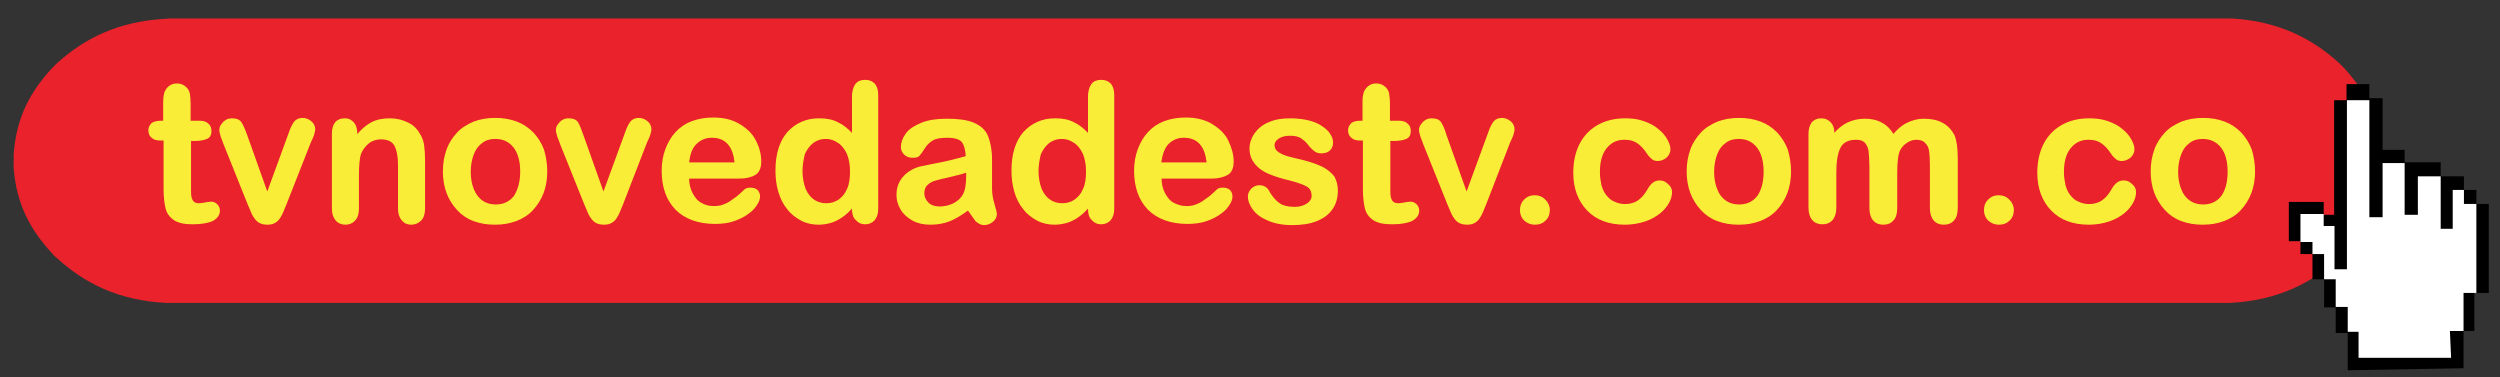
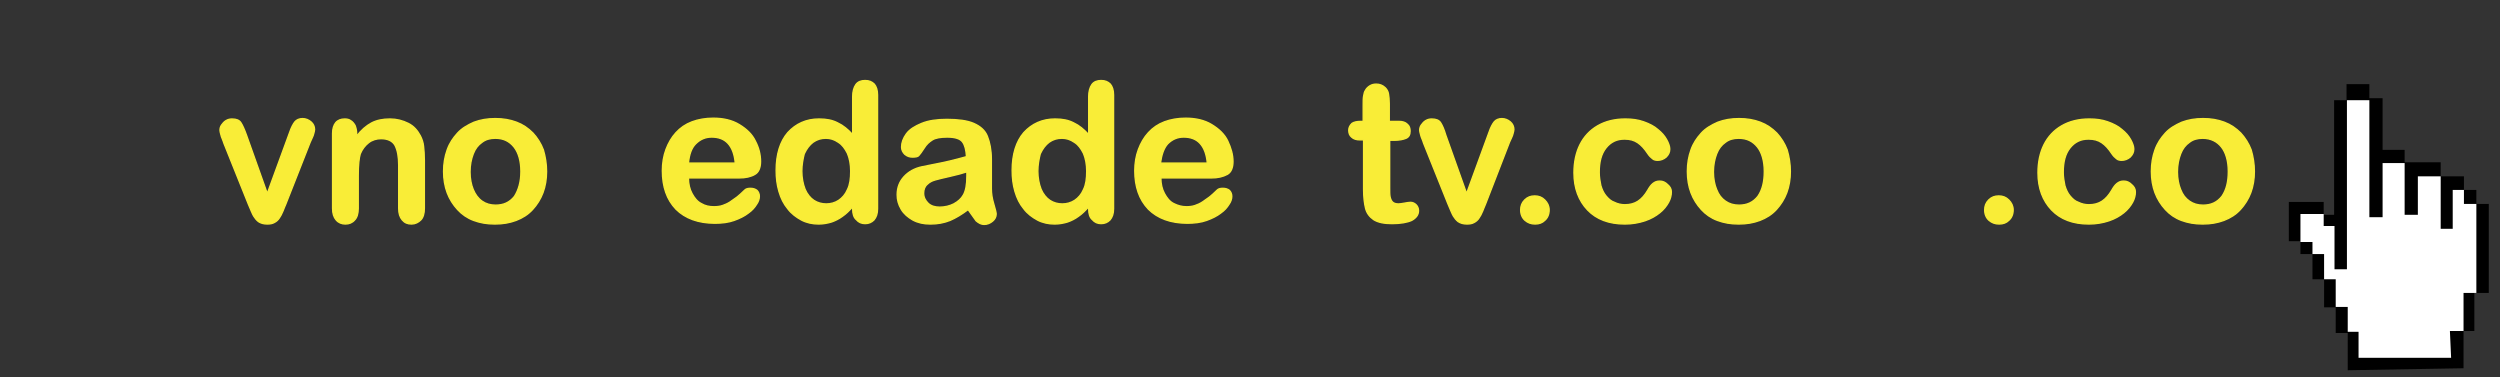
<svg xmlns="http://www.w3.org/2000/svg" version="1.1" id="Capa_1" x="0px" y="0px" viewBox="0 0 623.9 94.1" style="enable-background:new 0 0 623.9 94.1;" xml:space="preserve">
  <rect x="0" y="0" width="623.9" height="94.1" fill="#333333" stroke="none" />
  <style type="text/css">
	.st0{fill-rule:evenodd;clip-rule:evenodd;fill:#EA222B;}
	.st1{fill-rule:evenodd;clip-rule:evenodd;}
	.st2{fill-rule:evenodd;clip-rule:evenodd;fill:#FFFFFF;}
	.st3{fill:#F9ED37;stroke:#F9ED37;stroke-width:0.348;}
</style>
  <g>
-     <path class="st0" d="M41.9,4.6c0.2,0,0.3,0,0.5,0c171.1,0,342.2,0,513.2,0c0.2,0,0.4,0,0.5,0c0.1,0.1,0.3,0,0.4,0   c0.1,0,0.3,0,0.4,0c11.9,0.7,20.2,5.1,26.8,11.1c0.5,0.5,1,1,1.5,1.5c5,5.6,9,12.2,9.4,22.4c0,0.3,0,0.6,0,0.9c0,0.2,0,0.3,0,0.5   c-0.1,0.1,0,0.3,0,0.4c-0.6,9.8-4.5,16.2-9.4,21.6c-0.5,0.4-0.9,0.9-1.4,1.4c-6.8,6.1-15.2,10.6-27.4,11.2c-0.2,0-0.4,0-0.6,0   c-171.2,0-342.5,0-513.7,0c-0.2,0-0.4,0-0.5,0c-12.2-0.6-20.5-5-27.2-11c-0.1-0.2-0.3-0.3-0.5-0.4h0c-0.2-0.3-0.5-0.5-0.8-0.8   c0,0,0,0,0-0.1c-0.1-0.1-0.3-0.3-0.4-0.4C7.9,57.6,4,51.2,3.4,41.6c0-0.1,0-0.3,0-0.4c0-0.2,0-0.5,0-0.7c0-0.2,0-0.4,0-0.6   c0.1-0.1,0-0.5,0-0.7c0-0.1,0-0.3,0-0.4C4,28.9,8,22.4,13,17c0.3-0.3,0.6-0.6,0.9-0.9c0.1-0.1,0.3-0.3,0.4-0.4   C21,9.7,29.2,5.4,41.1,4.7c0.1,0,0.3,0,0.4,0C41.6,4.7,41.8,4.7,41.9,4.6z" />
    <g>
      <polygon class="st1" points="585.9,92.4 585.9,83.1 582.9,83.1 582.9,76.7 580,76.7 580,69.7 577.1,69.7 577.1,63.4 574.1,63.4     574.1,60.2 571.2,60.2 571.2,50.4 579.9,50.4 579.9,53.6 582.5,53.6 582.5,25 585.6,25 585.6,21 591.3,21 591.3,24.5 594.6,24.5     594.6,37.4 600.1,37.4 600.1,40.5 609.1,40.5 609.1,44 614.9,44 614.9,47.4 618,47.4 618,50.9 621.1,50.9 621.1,73.1 617.5,73.1     617.5,82.6 614.8,82.6 614.8,91.9   " />
      <polygon class="st2" points="611.7,89.3 588.6,89.3 588.6,82.8 585.9,82.8 585.9,76.6 582.9,76.6 582.9,69.7 580,69.7 580,63.4     577.1,63.4 577.1,60.4 574.1,60.4 574.1,53.4 579.9,53.4 579.9,56.4 582.6,56.4 582.6,67.2 585.7,67.2 585.7,25 591.3,25     591.3,54.2 594.6,54.2 594.6,40.7 600.1,40.7 600.1,53.6 603.4,53.6 603.4,44 609.1,44 609.1,57.1 612.1,57.1 612.1,47.4     614.9,47.4 614.9,50.9 618,50.9 618,73.1 614.8,73.1 614.8,82.6 611.4,82.6   " />
    </g>
    <g>
-       <path class="st3" d="M40.2,30.3h0.7v-3.9c0-1,0-1.9,0.1-2.4c0.1-0.6,0.2-1.1,0.5-1.5c0.2-0.4,0.6-0.8,1.1-1.1    c0.5-0.3,1-0.4,1.6-0.4c0.8,0,1.6,0.3,2.2,0.9c0.4,0.4,0.7,0.9,0.8,1.5c0.1,0.6,0.2,1.4,0.2,2.5v4.4h2.4c0.9,0,1.6,0.2,2.1,0.7    c0.5,0.4,0.7,1,0.7,1.7c0,0.9-0.3,1.5-1,1.8c-0.7,0.3-1.7,0.5-2.9,0.5h-1.2v11.8c0,1,0,1.8,0.1,2.3c0.1,0.5,0.3,1,0.6,1.3    c0.3,0.3,0.8,0.5,1.5,0.5c0.4,0,0.9-0.1,1.5-0.2c0.6-0.1,1.1-0.2,1.5-0.2c0.5,0,1,0.2,1.4,0.6c0.4,0.4,0.6,0.9,0.6,1.5    c0,1-0.6,1.8-1.7,2.4c-1.1,0.5-2.8,0.8-4.9,0.8c-2,0-3.5-0.3-4.6-1c-1-0.7-1.7-1.6-2-2.8c-0.3-1.2-0.5-2.8-0.5-4.8V34.9H40    c-0.9,0-1.6-0.2-2.1-0.7c-0.5-0.4-0.7-1-0.7-1.7c0-0.7,0.3-1.2,0.8-1.7C38.5,30.5,39.2,30.3,40.2,30.3z" />
      <path class="st3" d="M61.5,33.7l5.2,14.6l5.6-15.3c0.4-1.2,0.9-2.1,1.3-2.6c0.4-0.5,1.1-0.8,1.9-0.8c0.8,0,1.5,0.3,2.1,0.8    c0.6,0.5,0.9,1.2,0.9,1.9c0,0.3-0.1,0.6-0.2,1c-0.1,0.4-0.2,0.7-0.4,1.1s-0.3,0.7-0.5,1.1L71.3,51c-0.2,0.4-0.4,1-0.7,1.7    c-0.3,0.7-0.6,1.3-0.9,1.7c-0.3,0.5-0.8,0.9-1.2,1.1c-0.5,0.3-1.1,0.4-1.8,0.4c-0.9,0-1.6-0.2-2.2-0.6c-0.5-0.4-0.9-0.9-1.2-1.4    c-0.3-0.5-0.7-1.5-1.3-2.9l-6.1-15.2c-0.1-0.4-0.3-0.8-0.4-1.1c-0.2-0.4-0.3-0.8-0.4-1.2c-0.1-0.4-0.2-0.7-0.2-1    c0-0.4,0.1-0.9,0.4-1.3c0.3-0.4,0.6-0.8,1.1-1.1c0.5-0.3,1-0.4,1.5-0.4c1.1,0,1.8,0.3,2.2,0.9S61,32.3,61.5,33.7z" />
      <path class="st3" d="M89,33.3V34c1.1-1.5,2.4-2.6,3.7-3.3c1.3-0.7,2.9-1,4.6-1c1.7,0,3.2,0.4,4.6,1.1s2.3,1.8,3,3.1    c0.4,0.8,0.7,1.6,0.8,2.6c0.1,0.9,0.2,2.1,0.2,3.5v12c0,1.3-0.3,2.3-0.9,2.9s-1.4,1-2.3,1c-1,0-1.7-0.3-2.3-1    c-0.6-0.7-0.9-1.6-0.9-2.9V41.2c0-2.1-0.3-3.7-0.9-4.9c-0.6-1.1-1.8-1.7-3.5-1.7c-1.1,0-2.2,0.3-3.1,1c-0.9,0.7-1.6,1.6-2.1,2.8    c-0.3,1-0.5,2.8-0.5,5.4V52c0,1.3-0.3,2.3-0.9,2.9c-0.6,0.7-1.4,1-2.3,1c-0.9,0-1.7-0.3-2.3-1c-0.6-0.7-0.9-1.6-0.9-2.9V33.3    c0-1.2,0.3-2.1,0.8-2.7c0.5-0.6,1.3-0.9,2.2-0.9c0.6,0,1.1,0.1,1.5,0.4c0.5,0.3,0.8,0.7,1.1,1.2C88.8,31.8,89,32.5,89,33.3z" />
      <path class="st3" d="M136.4,42.8c0,1.9-0.3,3.7-0.9,5.3c-0.6,1.6-1.5,3-2.6,4.2c-1.1,1.2-2.5,2.1-4.1,2.7    c-1.6,0.6-3.3,0.9-5.3,0.9c-2,0-3.7-0.3-5.3-0.9c-1.6-0.6-2.9-1.5-4-2.7c-1.1-1.2-2-2.6-2.6-4.2c-0.6-1.6-0.9-3.4-0.9-5.3    c0-2,0.3-3.7,0.9-5.4s1.5-3,2.6-4.2c1.1-1.2,2.5-2,4.1-2.7c1.6-0.6,3.3-0.9,5.3-0.9c2,0,3.7,0.3,5.3,0.9c1.6,0.6,2.9,1.5,4.1,2.7    c1.1,1.2,2,2.6,2.6,4.2C136.1,39.1,136.4,40.9,136.4,42.8z M130,42.8c0-2.6-0.6-4.7-1.7-6.1c-1.2-1.5-2.7-2.2-4.7-2.2    c-1.3,0-2.4,0.3-3.3,1c-1,0.7-1.7,1.6-2.2,2.9c-0.5,1.3-0.8,2.8-0.8,4.5c0,1.7,0.3,3.2,0.8,4.4s1.2,2.2,2.2,2.9c1,0.7,2.1,1,3.4,1    c2,0,3.5-0.7,4.7-2.2C129.4,47.4,130,45.4,130,42.8z" />
-       <path class="st3" d="M145.4,33.7l5.2,14.6l5.6-15.3c0.4-1.2,0.9-2.1,1.3-2.6c0.4-0.5,1.1-0.8,1.9-0.8c0.8,0,1.5,0.3,2.1,0.8    c0.6,0.5,0.9,1.2,0.9,1.9c0,0.3-0.1,0.6-0.2,1c-0.1,0.4-0.2,0.7-0.4,1.1s-0.3,0.7-0.5,1.1L155.3,51c-0.2,0.4-0.4,1-0.7,1.7    c-0.3,0.7-0.6,1.3-0.9,1.7c-0.3,0.5-0.8,0.9-1.2,1.1c-0.5,0.3-1.1,0.4-1.8,0.4c-0.9,0-1.6-0.2-2.2-0.6c-0.5-0.4-0.9-0.9-1.2-1.4    c-0.3-0.5-0.7-1.5-1.3-2.9l-6.1-15.2c-0.1-0.4-0.3-0.8-0.4-1.1c-0.2-0.4-0.3-0.8-0.4-1.2c-0.1-0.4-0.2-0.7-0.2-1    c0-0.4,0.1-0.9,0.4-1.3c0.3-0.4,0.6-0.8,1.1-1.1c0.5-0.3,1-0.4,1.5-0.4c1.1,0,1.8,0.3,2.2,0.9C144.5,31.2,144.9,32.3,145.4,33.7z" />
      <path class="st3" d="M184.4,44.4h-12.6c0,1.5,0.3,2.8,0.9,3.9c0.6,1.1,1.3,2,2.3,2.5c1,0.6,2,0.8,3.2,0.8c0.8,0,1.5-0.1,2.1-0.3    c0.6-0.2,1.3-0.5,1.9-0.9c0.6-0.4,1.1-0.8,1.7-1.2c0.5-0.4,1.2-1,2-1.8c0.3-0.3,0.8-0.4,1.4-0.4c0.7,0,1.2,0.2,1.6,0.5    c0.4,0.4,0.6,0.9,0.6,1.5c0,0.6-0.2,1.3-0.7,2c-0.5,0.8-1.1,1.5-2.1,2.2c-0.9,0.7-2.1,1.3-3.5,1.8c-1.4,0.5-3,0.7-4.8,0.7    c-4.1,0-7.4-1.2-9.7-3.5c-2.3-2.4-3.4-5.6-3.4-9.6c0-1.9,0.3-3.7,0.9-5.3s1.4-3,2.5-4.2c1.1-1.2,2.4-2.1,4-2.7    c1.6-0.6,3.4-0.9,5.3-0.9c2.5,0,4.7,0.5,6.5,1.6c1.8,1.1,3.2,2.4,4,4.1c0.9,1.7,1.3,3.4,1.3,5.1c0,1.6-0.5,2.7-1.4,3.2    C187.4,44.1,186.1,44.4,184.4,44.4z M171.8,40.7h11.7c-0.2-2.2-0.8-3.8-1.8-4.9c-1-1.1-2.4-1.6-4.1-1.6c-1.6,0-2.9,0.6-4,1.7    C172.6,36.9,172,38.5,171.8,40.7z" />
      <path class="st3" d="M212.8,52.2v-0.6c-0.9,1-1.7,1.8-2.6,2.4c-0.8,0.6-1.8,1.1-2.7,1.4c-1,0.3-2.1,0.5-3.2,0.5    c-1.5,0-3-0.3-4.3-1s-2.5-1.6-3.4-2.8c-1-1.2-1.7-2.6-2.2-4.3s-0.7-3.4-0.7-5.3c0-4,1-7.2,2.9-9.4c2-2.2,4.6-3.4,7.8-3.4    c1.9,0,3.4,0.3,4.7,1c1.3,0.6,2.5,1.6,3.7,2.9v-9.5c0-1.3,0.3-2.3,0.8-3c0.5-0.7,1.3-1,2.3-1c1,0,1.7,0.3,2.3,0.9    c0.5,0.6,0.8,1.5,0.8,2.7v28.4c0,1.2-0.3,2.1-0.9,2.8c-0.6,0.6-1.3,0.9-2.2,0.9c-0.9,0-1.6-0.3-2.2-1    C213.1,54.3,212.8,53.4,212.8,52.2z M200.1,42.7c0,1.7,0.3,3.2,0.8,4.5c0.5,1.2,1.3,2.2,2.2,2.8c0.9,0.6,2,0.9,3.1,0.9    c1.1,0,2.2-0.3,3.1-0.9c0.9-0.6,1.7-1.5,2.2-2.7c0.6-1.2,0.8-2.7,0.8-4.6c0-1.7-0.3-3.2-0.8-4.4c-0.6-1.2-1.3-2.2-2.3-2.8    c-1-0.7-2-1-3.1-1c-1.2,0-2.2,0.3-3.2,1c-0.9,0.7-1.6,1.6-2.2,2.9C200.4,39.6,200.1,41.1,200.1,42.7z" />
      <path class="st3" d="M241.6,52.3c-1.6,1.2-3.1,2.1-4.5,2.7c-1.5,0.6-3.1,0.9-4.9,0.9c-1.7,0-3.1-0.3-4.4-1    c-1.2-0.7-2.2-1.5-2.9-2.7s-1-2.3-1-3.6c0-1.8,0.6-3.3,1.7-4.5c1.1-1.2,2.6-2.1,4.6-2.5c0.4-0.1,1.4-0.3,3-0.6    c1.6-0.3,3-0.6,4.2-0.9c1.2-0.3,2.4-0.6,3.8-1c-0.1-1.7-0.4-2.9-1-3.7c-0.6-0.8-1.9-1.2-3.8-1.2c-1.6,0-2.9,0.2-3.7,0.7    c-0.8,0.5-1.5,1.1-2.1,2.1c-0.6,0.9-1,1.5-1.3,1.8c-0.2,0.3-0.8,0.4-1.6,0.4c-0.7,0-1.3-0.2-1.9-0.7c-0.5-0.5-0.8-1.1-0.8-1.8    c0-1.1,0.4-2.2,1.2-3.3c0.8-1.1,2.1-1.9,3.8-2.6c1.7-0.7,3.8-1,6.3-1c2.8,0,5.1,0.3,6.7,1c1.6,0.7,2.8,1.7,3.4,3.2s1,3.4,1,5.8    c0,1.5,0,2.8,0,3.8c0,1.1,0,2.2,0,3.5c0,1.2,0.2,2.5,0.6,3.8c0.4,1.3,0.6,2.2,0.6,2.5c0,0.7-0.3,1.3-0.9,1.8    c-0.6,0.5-1.3,0.8-2.1,0.8c-0.7,0-1.3-0.3-2-0.9C243,54.3,242.4,53.4,241.6,52.3z M241.2,42.9c-0.9,0.3-2.3,0.7-4.1,1.1    c-1.8,0.4-3,0.7-3.7,0.9c-0.7,0.2-1.4,0.5-2,1.1c-0.6,0.5-0.9,1.3-0.9,2.2c0,1,0.4,1.8,1.1,2.5c0.7,0.7,1.7,1,2.9,1    c1.3,0,2.5-0.3,3.5-0.8c1.1-0.6,1.9-1.3,2.4-2.2c0.6-1,0.9-2.6,0.9-4.8V42.9z" />
      <path class="st3" d="M271.7,52.2v-0.6c-0.9,1-1.7,1.8-2.6,2.4c-0.8,0.6-1.8,1.1-2.7,1.4c-1,0.3-2.1,0.5-3.2,0.5    c-1.5,0-3-0.3-4.3-1c-1.3-0.7-2.5-1.6-3.4-2.8c-1-1.2-1.7-2.6-2.2-4.3s-0.7-3.4-0.7-5.3c0-4,1-7.2,2.9-9.4c2-2.2,4.6-3.4,7.8-3.4    c1.9,0,3.4,0.3,4.7,1c1.3,0.6,2.5,1.6,3.7,2.9v-9.5c0-1.3,0.3-2.3,0.8-3c0.5-0.7,1.3-1,2.3-1s1.7,0.3,2.3,0.9    c0.5,0.6,0.8,1.5,0.8,2.7v28.4c0,1.2-0.3,2.1-0.9,2.8c-0.6,0.6-1.3,0.9-2.2,0.9c-0.9,0-1.6-0.3-2.2-1    C272,54.3,271.7,53.4,271.7,52.2z M259,42.7c0,1.7,0.3,3.2,0.8,4.5c0.5,1.2,1.3,2.2,2.2,2.8c0.9,0.6,2,0.9,3.1,0.9    c1.1,0,2.2-0.3,3.1-0.9c0.9-0.6,1.7-1.5,2.2-2.7c0.6-1.2,0.8-2.7,0.8-4.6c0-1.7-0.3-3.2-0.8-4.4c-0.6-1.2-1.3-2.2-2.3-2.8    c-1-0.7-2-1-3.1-1c-1.2,0-2.2,0.3-3.2,1c-0.9,0.7-1.6,1.6-2.2,2.9C259.3,39.6,259,41.1,259,42.7z" />
      <path class="st3" d="M302.3,44.4h-12.6c0,1.5,0.3,2.8,0.9,3.9c0.6,1.1,1.3,2,2.3,2.5s2,0.8,3.2,0.8c0.8,0,1.5-0.1,2.1-0.3    c0.6-0.2,1.3-0.5,1.9-0.9c0.6-0.4,1.1-0.8,1.7-1.2c0.5-0.4,1.2-1,2-1.8c0.3-0.3,0.8-0.4,1.4-0.4c0.7,0,1.2,0.2,1.6,0.5    c0.4,0.4,0.6,0.9,0.6,1.5c0,0.6-0.2,1.3-0.7,2c-0.5,0.8-1.1,1.5-2.1,2.2c-0.9,0.7-2.1,1.3-3.5,1.8c-1.4,0.5-3,0.7-4.8,0.7    c-4.1,0-7.4-1.2-9.7-3.5c-2.3-2.4-3.4-5.6-3.4-9.6c0-1.9,0.3-3.7,0.9-5.3c0.6-1.6,1.4-3,2.5-4.2c1.1-1.2,2.4-2.1,4-2.7    c1.6-0.6,3.4-0.9,5.3-0.9c2.5,0,4.7,0.5,6.5,1.6c1.8,1.1,3.2,2.4,4,4.1s1.3,3.4,1.3,5.1c0,1.6-0.5,2.7-1.4,3.2    C305.2,44.1,303.9,44.4,302.3,44.4z M289.6,40.7h11.7c-0.2-2.2-0.8-3.8-1.8-4.9c-1-1.1-2.4-1.6-4.1-1.6c-1.6,0-2.9,0.6-4,1.7    C290.5,36.9,289.9,38.5,289.6,40.7z" />
-       <path class="st3" d="M333.7,47.5c0,1.8-0.4,3.3-1.3,4.6c-0.9,1.3-2.1,2.2-3.8,2.9s-3.7,1-6.2,1c-2.3,0-4.3-0.4-5.9-1.1    c-1.7-0.7-2.9-1.6-3.7-2.7c-0.8-1.1-1.2-2.1-1.2-3.2c0-0.7,0.3-1.3,0.8-1.8c0.5-0.5,1.1-0.8,1.9-0.8c0.7,0,1.2,0.2,1.6,0.5    c0.4,0.3,0.7,0.8,1,1.4c0.7,1.1,1.5,2,2.4,2.6c0.9,0.6,2.2,0.9,3.8,0.9c1.3,0,2.3-0.3,3.2-0.9c0.8-0.6,1.2-1.2,1.2-2    c0-1.1-0.4-2-1.3-2.5c-0.9-0.5-2.3-1-4.2-1.5c-2.2-0.5-4-1.1-5.4-1.7c-1.4-0.6-2.5-1.4-3.3-2.4c-0.8-1-1.3-2.2-1.3-3.7    c0-1.3,0.4-2.5,1.2-3.7c0.8-1.1,1.9-2.1,3.4-2.7c1.5-0.7,3.3-1,5.4-1c1.7,0,3.2,0.2,4.5,0.5c1.3,0.3,2.4,0.8,3.3,1.4    c0.9,0.6,1.6,1.2,2,1.9c0.5,0.7,0.7,1.4,0.7,2.1c0,0.7-0.2,1.3-0.7,1.8c-0.5,0.5-1.2,0.7-2.1,0.7c-0.7,0-1.2-0.2-1.7-0.6    c-0.5-0.4-1-0.9-1.6-1.7c-0.5-0.6-1.1-1.1-1.7-1.5c-0.7-0.4-1.6-0.6-2.7-0.6c-1.2,0-2.1,0.2-2.9,0.7c-0.8,0.5-1.2,1.1-1.2,1.9    c0,0.7,0.3,1.2,0.9,1.7c0.6,0.4,1.3,0.8,2.3,1.1c1,0.3,2.3,0.6,4,1c2,0.5,3.6,1.1,4.9,1.7c1.3,0.7,2.2,1.5,2.9,2.4    C333.4,45.2,333.7,46.3,333.7,47.5z" />
      <path class="st3" d="M339.5,30.3h0.7v-3.9c0-1,0-1.9,0.1-2.4c0.1-0.6,0.2-1.1,0.5-1.5c0.2-0.4,0.6-0.8,1.1-1.1s1-0.4,1.6-0.4    c0.8,0,1.6,0.3,2.2,0.9c0.4,0.4,0.7,0.9,0.8,1.5c0.1,0.6,0.2,1.4,0.2,2.5v4.4h2.4c0.9,0,1.6,0.2,2.1,0.7c0.5,0.4,0.7,1,0.7,1.7    c0,0.9-0.3,1.5-1,1.8c-0.7,0.3-1.7,0.5-2.9,0.5h-1.2v11.8c0,1,0,1.8,0.1,2.3c0.1,0.5,0.3,1,0.6,1.3c0.3,0.3,0.8,0.5,1.5,0.5    c0.4,0,0.9-0.1,1.5-0.2c0.6-0.1,1.1-0.2,1.5-0.2c0.5,0,1,0.2,1.4,0.6c0.4,0.4,0.6,0.9,0.6,1.5c0,1-0.6,1.8-1.7,2.4    c-1.1,0.5-2.8,0.8-4.9,0.8c-2,0-3.5-0.3-4.6-1c-1-0.7-1.7-1.6-2-2.8c-0.3-1.2-0.5-2.8-0.5-4.8V34.9h-0.9c-0.9,0-1.6-0.2-2.1-0.7    c-0.5-0.4-0.7-1-0.7-1.7c0-0.7,0.3-1.2,0.8-1.7C337.8,30.5,338.6,30.3,339.5,30.3z" />
      <path class="st3" d="M360.8,33.7l5.2,14.6l5.6-15.3c0.4-1.2,0.9-2.1,1.3-2.6c0.4-0.5,1.1-0.8,1.9-0.8c0.8,0,1.5,0.3,2.1,0.8    c0.6,0.5,0.9,1.2,0.9,1.9c0,0.3-0.1,0.6-0.2,1c-0.1,0.4-0.2,0.7-0.4,1.1s-0.3,0.7-0.5,1.1L370.7,51c-0.2,0.4-0.4,1-0.7,1.7    c-0.3,0.7-0.6,1.3-0.9,1.7c-0.3,0.5-0.8,0.9-1.2,1.1c-0.5,0.3-1.1,0.4-1.8,0.4c-0.9,0-1.6-0.2-2.2-0.6c-0.5-0.4-0.9-0.9-1.2-1.4    c-0.3-0.5-0.7-1.5-1.3-2.9l-6.1-15.2c-0.1-0.4-0.3-0.8-0.4-1.1c-0.2-0.4-0.3-0.8-0.4-1.2c-0.1-0.4-0.2-0.7-0.2-1    c0-0.4,0.1-0.9,0.4-1.3c0.3-0.4,0.6-0.8,1.1-1.1s1-0.4,1.5-0.4c1.1,0,1.8,0.3,2.2,0.9C359.9,31.2,360.4,32.3,360.8,33.7z" />
      <path class="st3" d="M383.1,55.9c-1,0-1.8-0.3-2.5-0.9c-0.7-0.6-1.1-1.5-1.1-2.6c0-1,0.3-1.8,1-2.5c0.7-0.7,1.5-1,2.5-1    s1.8,0.3,2.5,1c0.7,0.7,1.1,1.5,1.1,2.5c0,1.1-0.4,2-1.1,2.6C384.9,55.6,384.1,55.9,383.1,55.9z" />
      <path class="st3" d="M417.1,47.9c0,0.8-0.2,1.7-0.7,2.6c-0.5,0.9-1.2,1.8-2.2,2.6c-1,0.8-2.2,1.5-3.7,2c-1.5,0.5-3.2,0.8-5,0.8    c-4,0-7.1-1.2-9.3-3.5c-2.2-2.3-3.4-5.4-3.4-9.3c0-2.6,0.5-5,1.5-7c1-2,2.5-3.6,4.4-4.7c1.9-1.1,4.2-1.7,6.9-1.7    c1.7,0,3.2,0.2,4.6,0.7c1.4,0.5,2.6,1.1,3.5,1.9c1,0.8,1.7,1.6,2.2,2.5c0.5,0.9,0.8,1.7,0.8,2.4c0,0.8-0.3,1.4-0.9,2    c-0.6,0.5-1.3,0.8-2.1,0.8c-0.5,0-1-0.1-1.3-0.4c-0.4-0.3-0.8-0.7-1.2-1.3c-0.8-1.2-1.6-2.1-2.5-2.7c-0.9-0.6-1.9-0.9-3.3-0.9    c-1.9,0-3.4,0.7-4.6,2.2c-1.2,1.5-1.7,3.5-1.7,6.1c0,1.2,0.2,2.3,0.4,3.3c0.3,1,0.7,1.9,1.3,2.6c0.6,0.7,1.2,1.3,2.1,1.6    c0.8,0.4,1.7,0.6,2.6,0.6c1.3,0,2.4-0.3,3.3-0.9c0.9-0.6,1.7-1.5,2.4-2.7c0.4-0.7,0.8-1.3,1.3-1.7c0.5-0.4,1-0.6,1.7-0.6    c0.8,0,1.4,0.3,2,0.9C416.8,46.6,417.1,47.2,417.1,47.9z" />
      <path class="st3" d="M446.8,42.8c0,1.9-0.3,3.7-0.9,5.3c-0.6,1.6-1.5,3-2.6,4.2c-1.1,1.2-2.5,2.1-4.1,2.7    c-1.6,0.6-3.3,0.9-5.3,0.9c-2,0-3.7-0.3-5.3-0.9c-1.6-0.6-2.9-1.5-4-2.7c-1.1-1.2-2-2.6-2.6-4.2c-0.6-1.6-0.9-3.4-0.9-5.3    c0-2,0.3-3.7,0.9-5.4s1.5-3,2.6-4.2c1.1-1.2,2.5-2,4.1-2.7c1.6-0.6,3.3-0.9,5.3-0.9c2,0,3.7,0.3,5.3,0.9c1.6,0.6,2.9,1.5,4.1,2.7    c1.1,1.2,2,2.6,2.6,4.2C446.5,39.1,446.8,40.9,446.8,42.8z M440.3,42.8c0-2.6-0.6-4.7-1.7-6.1c-1.2-1.5-2.7-2.2-4.7-2.2    c-1.3,0-2.4,0.3-3.3,1c-1,0.7-1.7,1.6-2.2,2.9c-0.5,1.3-0.8,2.8-0.8,4.5c0,1.7,0.3,3.2,0.8,4.4c0.5,1.3,1.2,2.2,2.2,2.9    c1,0.7,2.1,1,3.4,1c2,0,3.5-0.7,4.7-2.2C439.8,47.4,440.3,45.4,440.3,42.8z" />
-       <path class="st3" d="M473.3,43.3v8.6c0,1.4-0.3,2.4-0.9,3c-0.6,0.7-1.4,1-2.4,1c-1,0-1.8-0.3-2.4-1c-0.6-0.7-0.9-1.7-0.9-3V41.6    c0-1.6-0.1-2.9-0.2-3.8c-0.1-0.9-0.4-1.6-0.9-2.2c-0.5-0.6-1.3-0.9-2.3-0.9c-2.1,0-3.5,0.7-4.2,2.2c-0.7,1.5-1,3.5-1,6.2v8.7    c0,1.3-0.3,2.3-0.9,3c-0.6,0.7-1.4,1-2.4,1c-1,0-1.8-0.3-2.4-1c-0.6-0.7-0.9-1.7-0.9-3V33.4c0-1.2,0.3-2.1,0.8-2.8    c0.6-0.6,1.3-0.9,2.2-0.9c0.9,0,1.6,0.3,2.2,0.9c0.6,0.6,0.9,1.4,0.9,2.4v0.6c1.1-1.3,2.3-2.3,3.6-2.9c1.3-0.6,2.7-0.9,4.2-0.9    c1.6,0,3,0.3,4.2,1c1.2,0.6,2.1,1.6,2.9,2.9c1.1-1.3,2.2-2.3,3.5-2.9c1.2-0.6,2.6-1,4.1-1c1.8,0,3.3,0.3,4.6,1    c1.3,0.7,2.2,1.7,2.9,3c0.5,1.2,0.8,3,0.8,5.5v12.6c0,1.4-0.3,2.4-0.9,3c-0.6,0.7-1.4,1-2.4,1c-1,0-1.8-0.3-2.4-1    c-0.6-0.7-0.9-1.7-0.9-3V41c0-1.4-0.1-2.5-0.2-3.3c-0.1-0.8-0.4-1.5-1-2.1c-0.5-0.6-1.3-0.9-2.4-0.9c-0.8,0-1.7,0.3-2.4,0.8    c-0.8,0.5-1.4,1.2-1.8,2C473.5,38.6,473.3,40.5,473.3,43.3z" />
      <path class="st3" d="M498.9,55.9c-1,0-1.8-0.3-2.5-0.9c-0.7-0.6-1.1-1.5-1.1-2.6c0-1,0.3-1.8,1-2.5c0.7-0.7,1.5-1,2.5-1    s1.8,0.3,2.5,1c0.7,0.7,1.1,1.5,1.1,2.5c0,1.1-0.4,2-1.1,2.6C500.7,55.6,499.9,55.9,498.9,55.9z" />
      <path class="st3" d="M532.9,47.9c0,0.8-0.2,1.7-0.7,2.6c-0.5,0.9-1.2,1.8-2.2,2.6c-1,0.8-2.2,1.5-3.7,2c-1.5,0.5-3.2,0.8-5,0.8    c-4,0-7.1-1.2-9.3-3.5c-2.2-2.3-3.4-5.4-3.4-9.3c0-2.6,0.5-5,1.5-7c1-2,2.5-3.6,4.4-4.7c1.9-1.1,4.2-1.7,6.9-1.7    c1.7,0,3.2,0.2,4.6,0.7c1.4,0.5,2.6,1.1,3.5,1.9c1,0.8,1.7,1.6,2.2,2.5c0.5,0.9,0.8,1.7,0.8,2.4c0,0.8-0.3,1.4-0.9,2    c-0.6,0.5-1.3,0.8-2.1,0.8c-0.5,0-1-0.1-1.3-0.4c-0.4-0.3-0.8-0.7-1.2-1.3c-0.8-1.2-1.6-2.1-2.5-2.7c-0.9-0.6-1.9-0.9-3.3-0.9    c-1.9,0-3.4,0.7-4.6,2.2c-1.2,1.5-1.7,3.5-1.7,6.1c0,1.2,0.2,2.3,0.4,3.3c0.3,1,0.7,1.9,1.3,2.6c0.6,0.7,1.2,1.3,2.1,1.6    c0.8,0.4,1.7,0.6,2.6,0.6c1.3,0,2.4-0.3,3.3-0.9c0.9-0.6,1.7-1.5,2.4-2.7c0.4-0.7,0.8-1.3,1.3-1.7c0.5-0.4,1-0.6,1.7-0.6    c0.8,0,1.4,0.3,2,0.9C532.6,46.6,532.9,47.2,532.9,47.9z" />
      <path class="st3" d="M562.6,42.8c0,1.9-0.3,3.7-0.9,5.3c-0.6,1.6-1.5,3-2.6,4.2c-1.1,1.2-2.5,2.1-4.1,2.7    c-1.6,0.6-3.3,0.9-5.3,0.9c-2,0-3.7-0.3-5.3-0.9c-1.6-0.6-2.9-1.5-4-2.7c-1.1-1.2-2-2.6-2.6-4.2c-0.6-1.6-0.9-3.4-0.9-5.3    c0-2,0.3-3.7,0.9-5.4s1.5-3,2.6-4.2c1.1-1.2,2.5-2,4.1-2.7c1.6-0.6,3.3-0.9,5.3-0.9c2,0,3.7,0.3,5.3,0.9c1.6,0.6,2.9,1.5,4.1,2.7    c1.1,1.2,2,2.6,2.6,4.2C562.3,39.1,562.6,40.9,562.6,42.8z M556.1,42.8c0-2.6-0.6-4.7-1.7-6.1s-2.7-2.2-4.7-2.2    c-1.3,0-2.4,0.3-3.3,1c-1,0.7-1.7,1.6-2.2,2.9c-0.5,1.3-0.8,2.8-0.8,4.5c0,1.7,0.3,3.2,0.8,4.4c0.5,1.3,1.2,2.2,2.2,2.9    c1,0.7,2.1,1,3.4,1c2,0,3.5-0.7,4.7-2.2C555.6,47.4,556.1,45.4,556.1,42.8z" />
    </g>
  </g>
</svg>